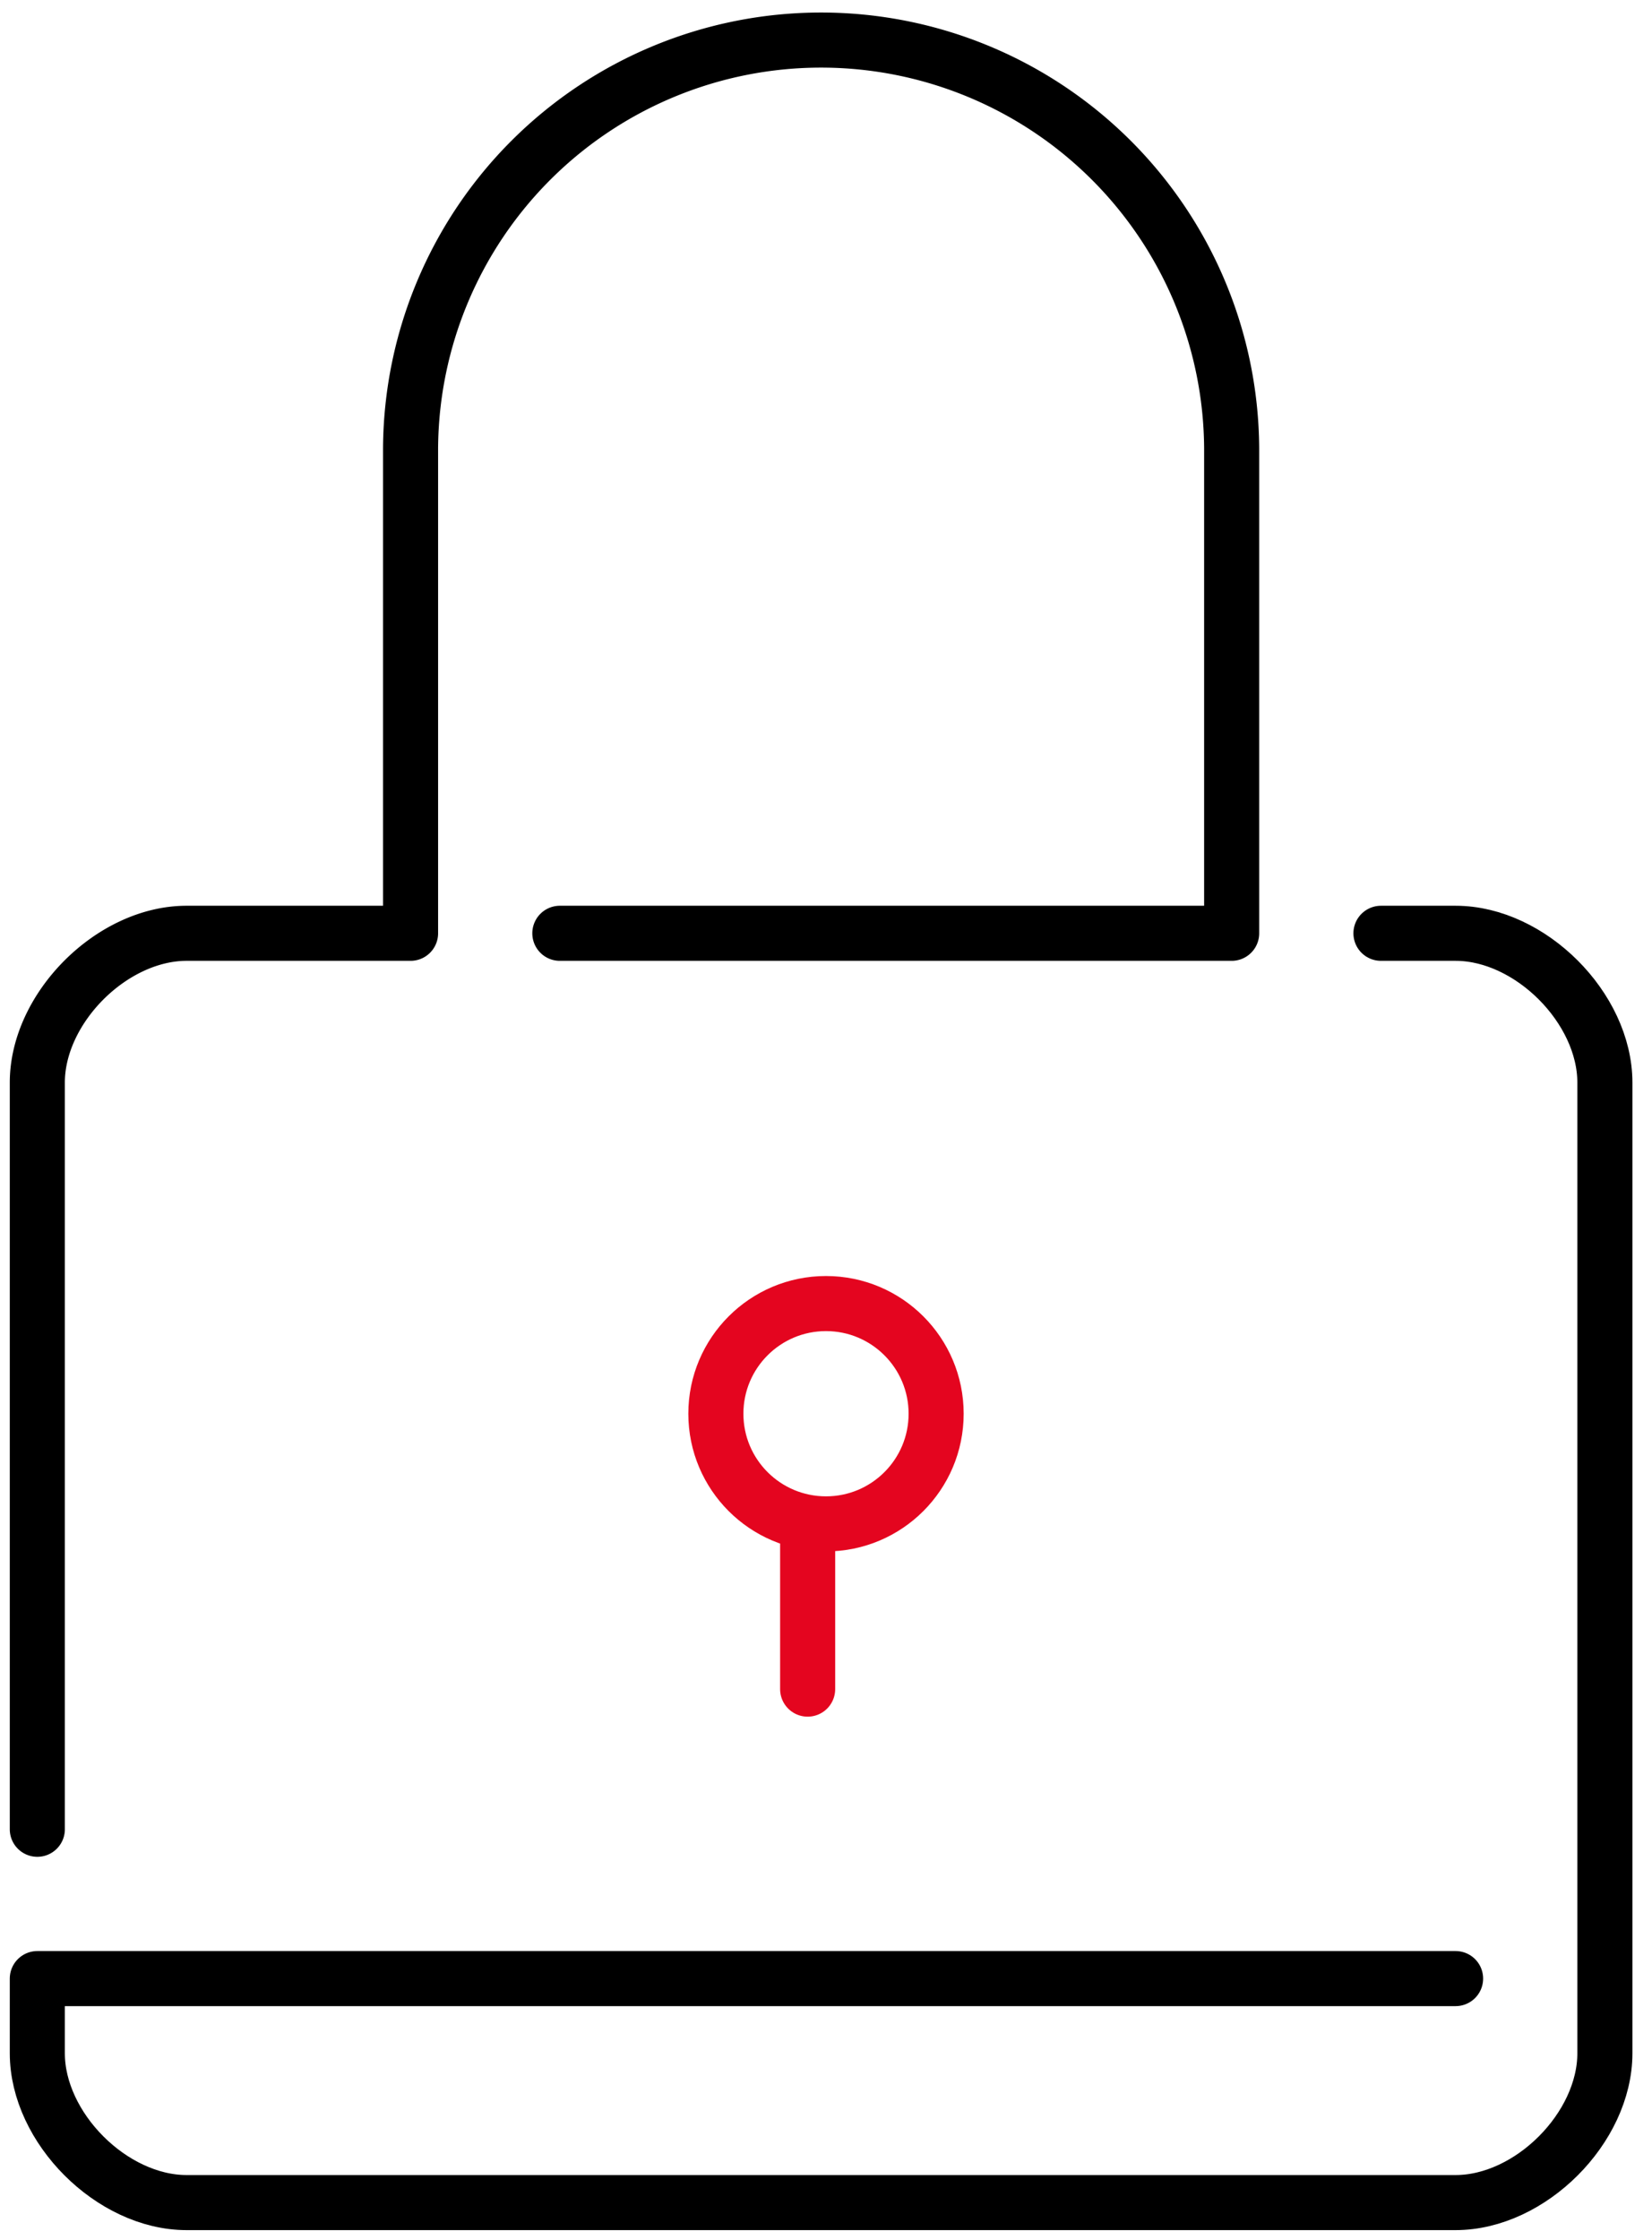
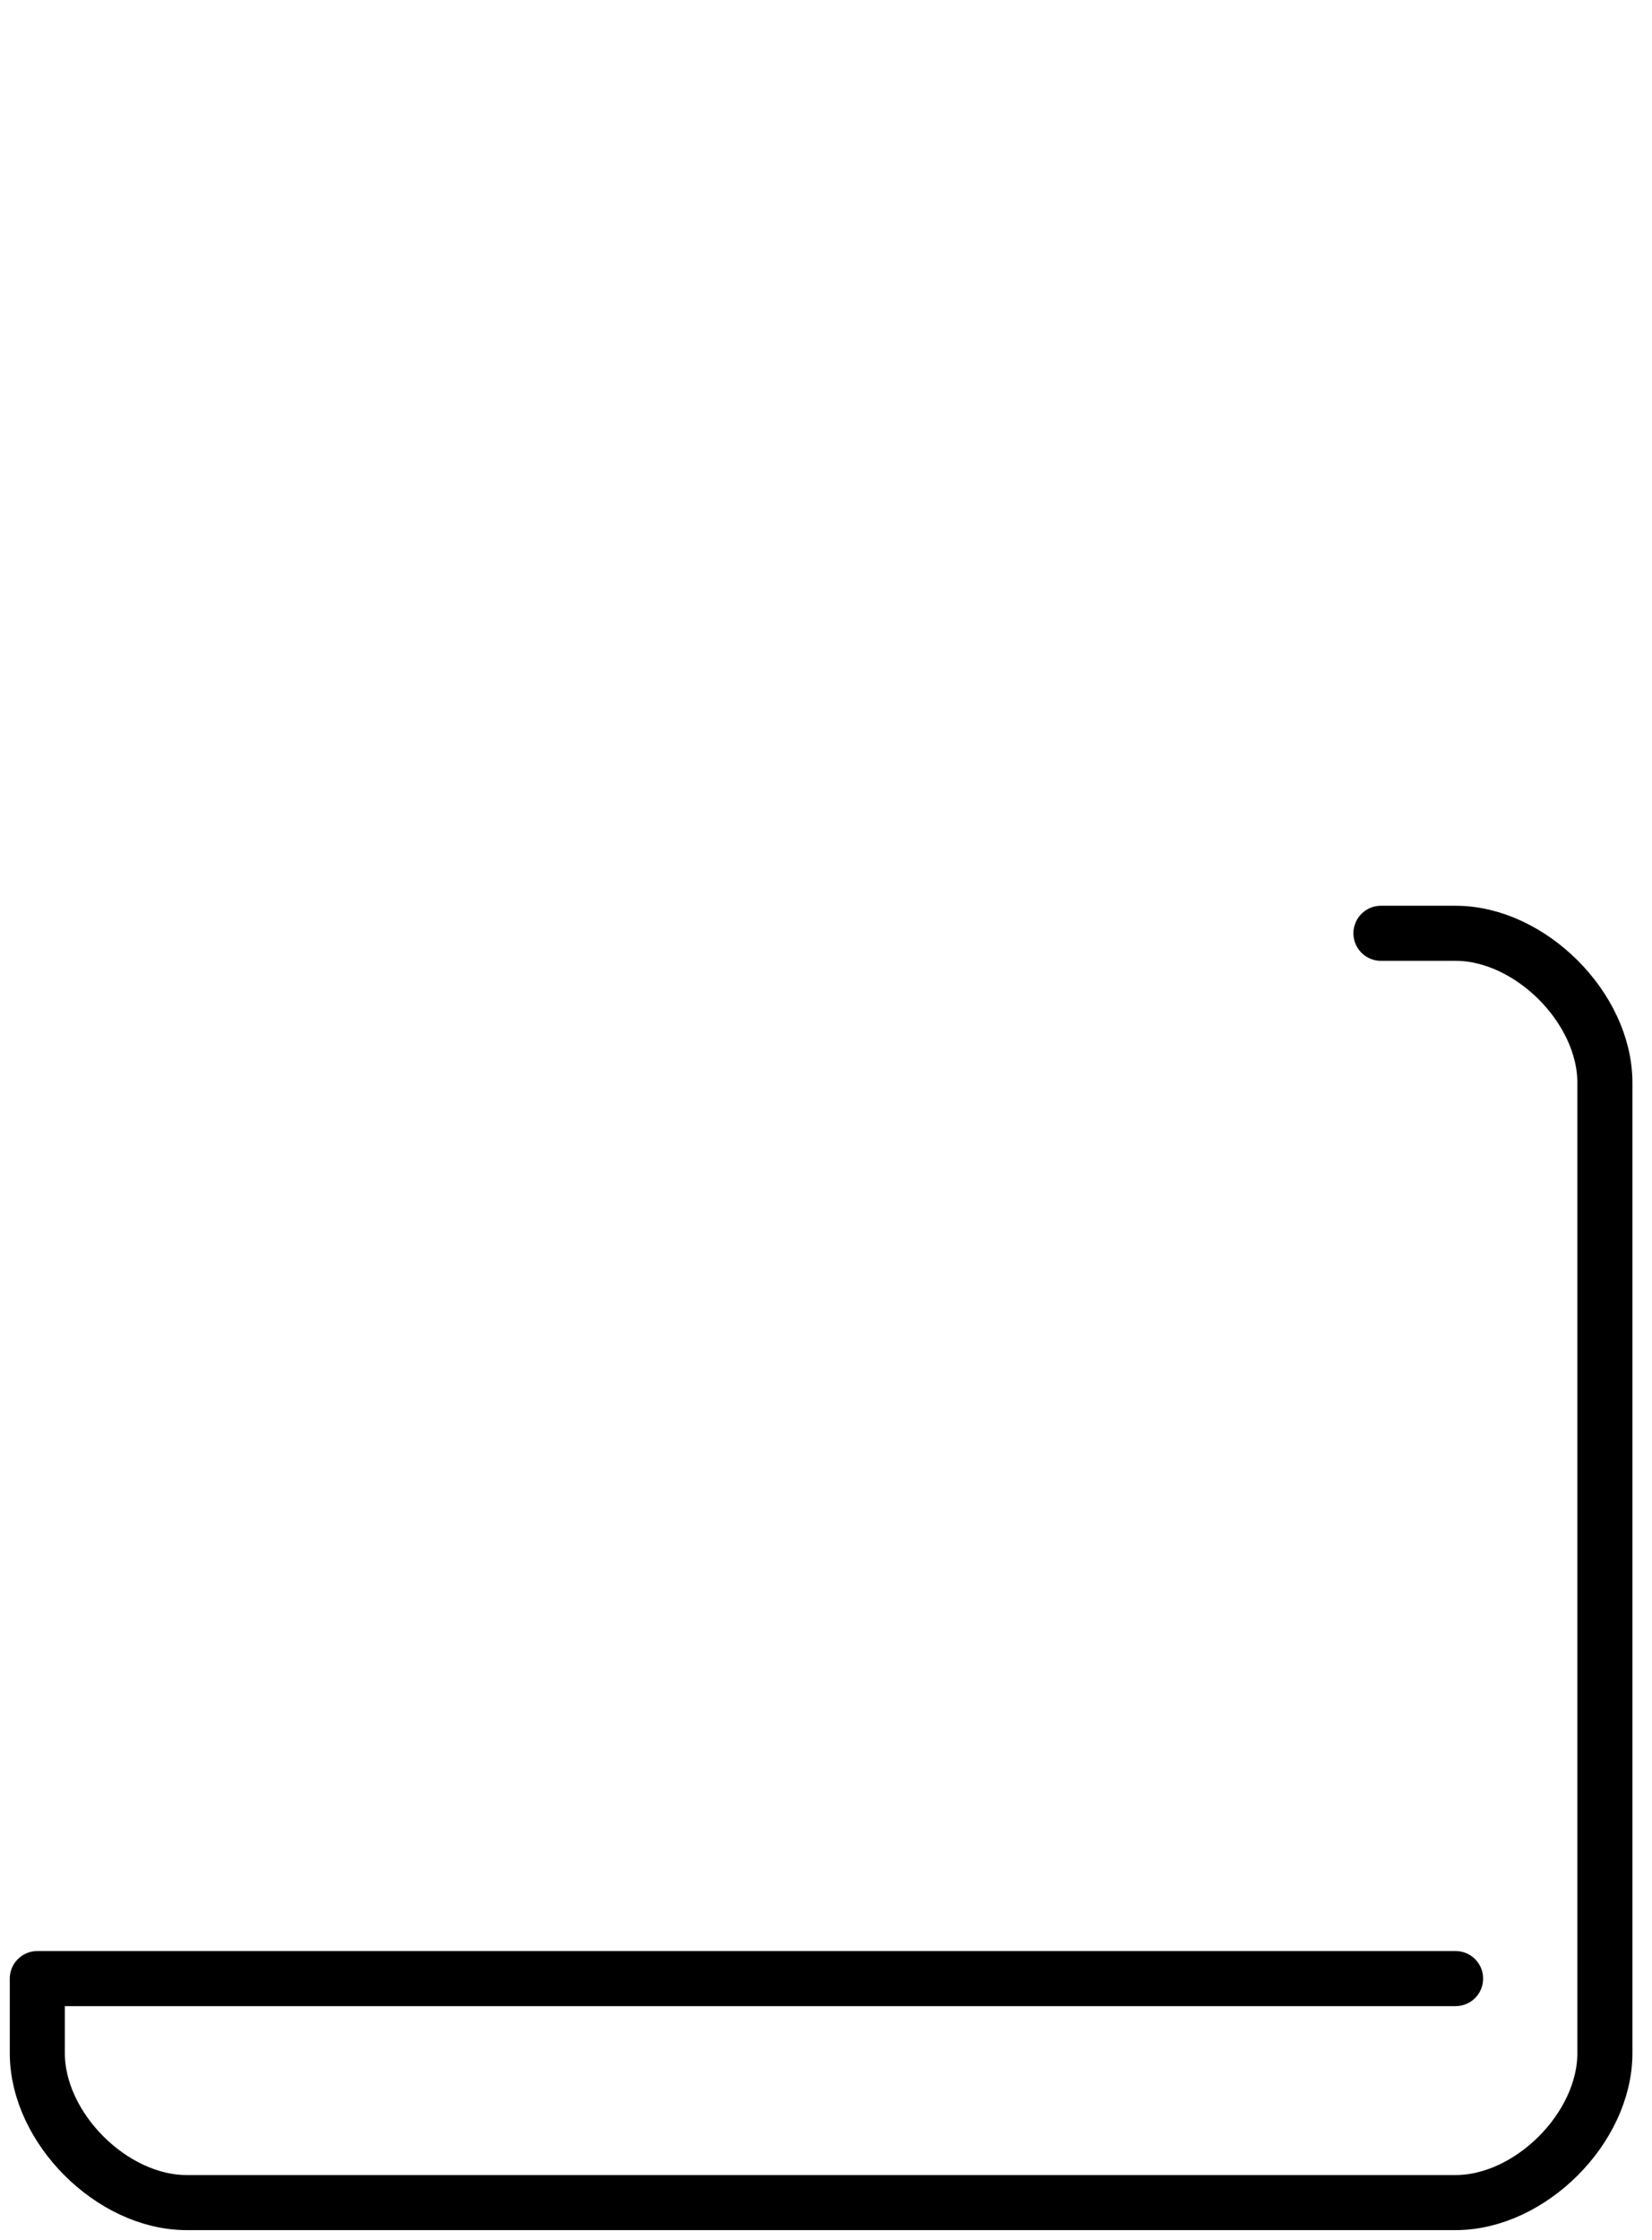
<svg xmlns="http://www.w3.org/2000/svg" width="90" height="122" viewBox="0 0 90 122">
  <defs>
    <clipPath id="clip-path">
      <rect id="Rectangle_362" data-name="Rectangle 362" width="90" height="122" transform="translate(0 0)" fill="none" stroke="#707070" stroke-width="3" />
    </clipPath>
  </defs>
  <g id="Group_641" data-name="Group 641" clip-path="url(#clip-path)">
    <path id="Path_611" data-name="Path 611" d="M78.267,81.933H1V86c0,4.067,4.067,8.133,8.133,8.133H78.267c4.067,0,8.133-4.067,8.133-8.133V33.133C86.4,29.067,82.333,25,78.267,25H74.2" transform="translate(1.033 25.833)" fill="none" stroke="#000" stroke-linecap="round" stroke-linejoin="round" stroke-width="3" />
-     <circle id="Ellipse_114" data-name="Ellipse 114" cx="6" cy="6" r="6" transform="translate(39 71)" fill="none" stroke="#e4051f" stroke-linecap="round" stroke-linejoin="round" stroke-width="3" />
-     <line id="Line_1181" data-name="Line 1181" y1="9" transform="translate(44 83)" fill="none" stroke="#e4051f" stroke-linecap="round" stroke-linejoin="round" stroke-width="3" />
-     <path id="Path_612" data-name="Path 612" d="M29.467,49.8h36.6V23.367a22.367,22.367,0,0,0-44.733,0V49.8H9.133C5.067,49.8,1,53.867,1,57.933V98.6" transform="translate(1.033 1.033)" fill="none" stroke="#000" stroke-linecap="round" stroke-linejoin="round" stroke-width="3" />
  </g>
</svg>